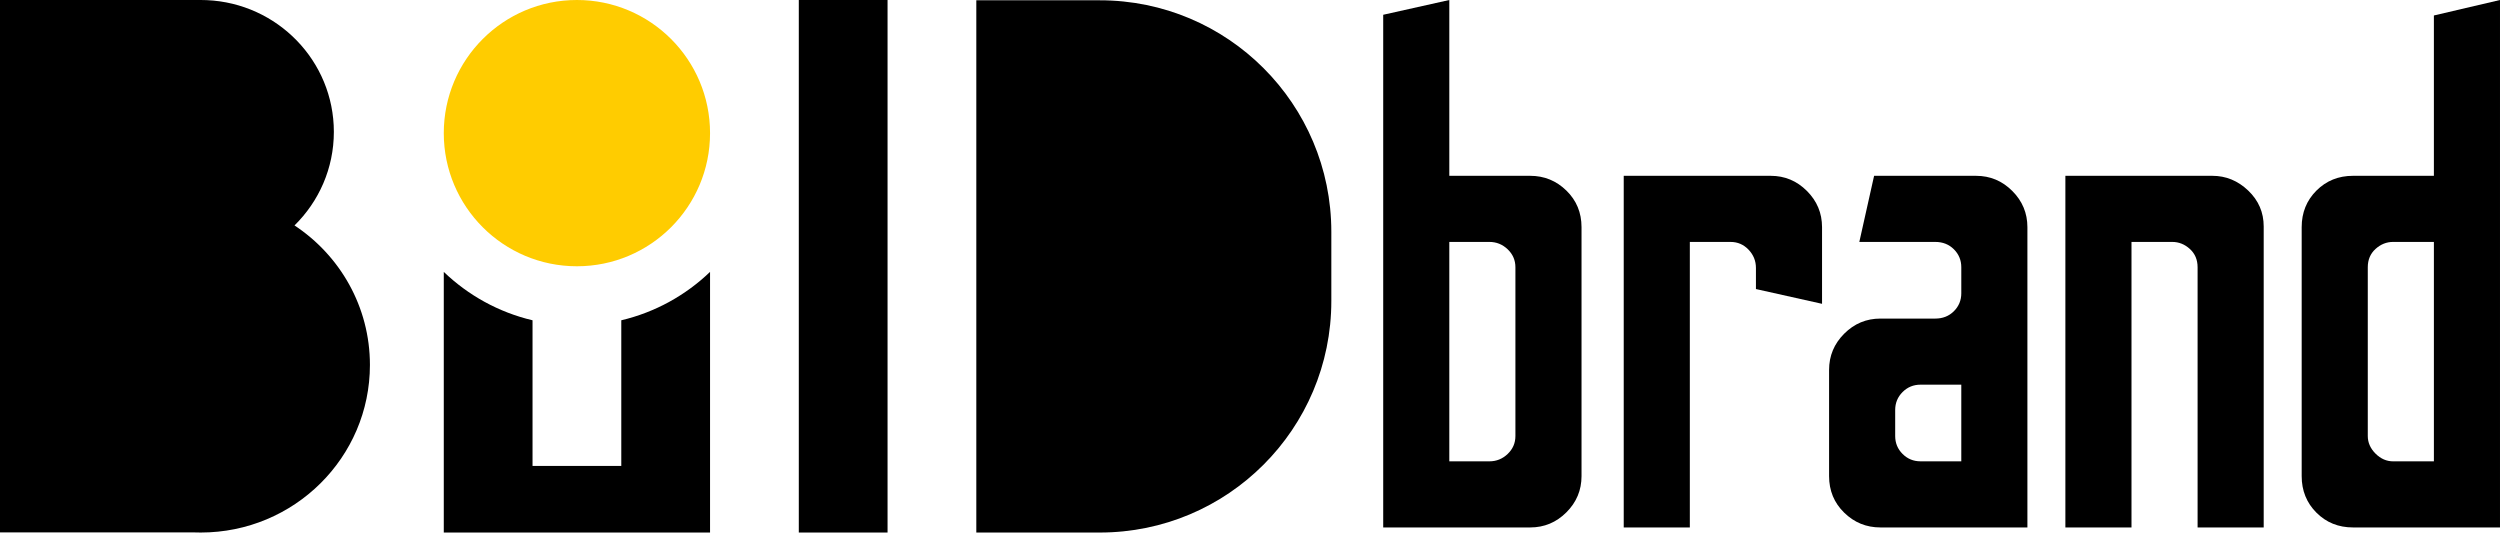
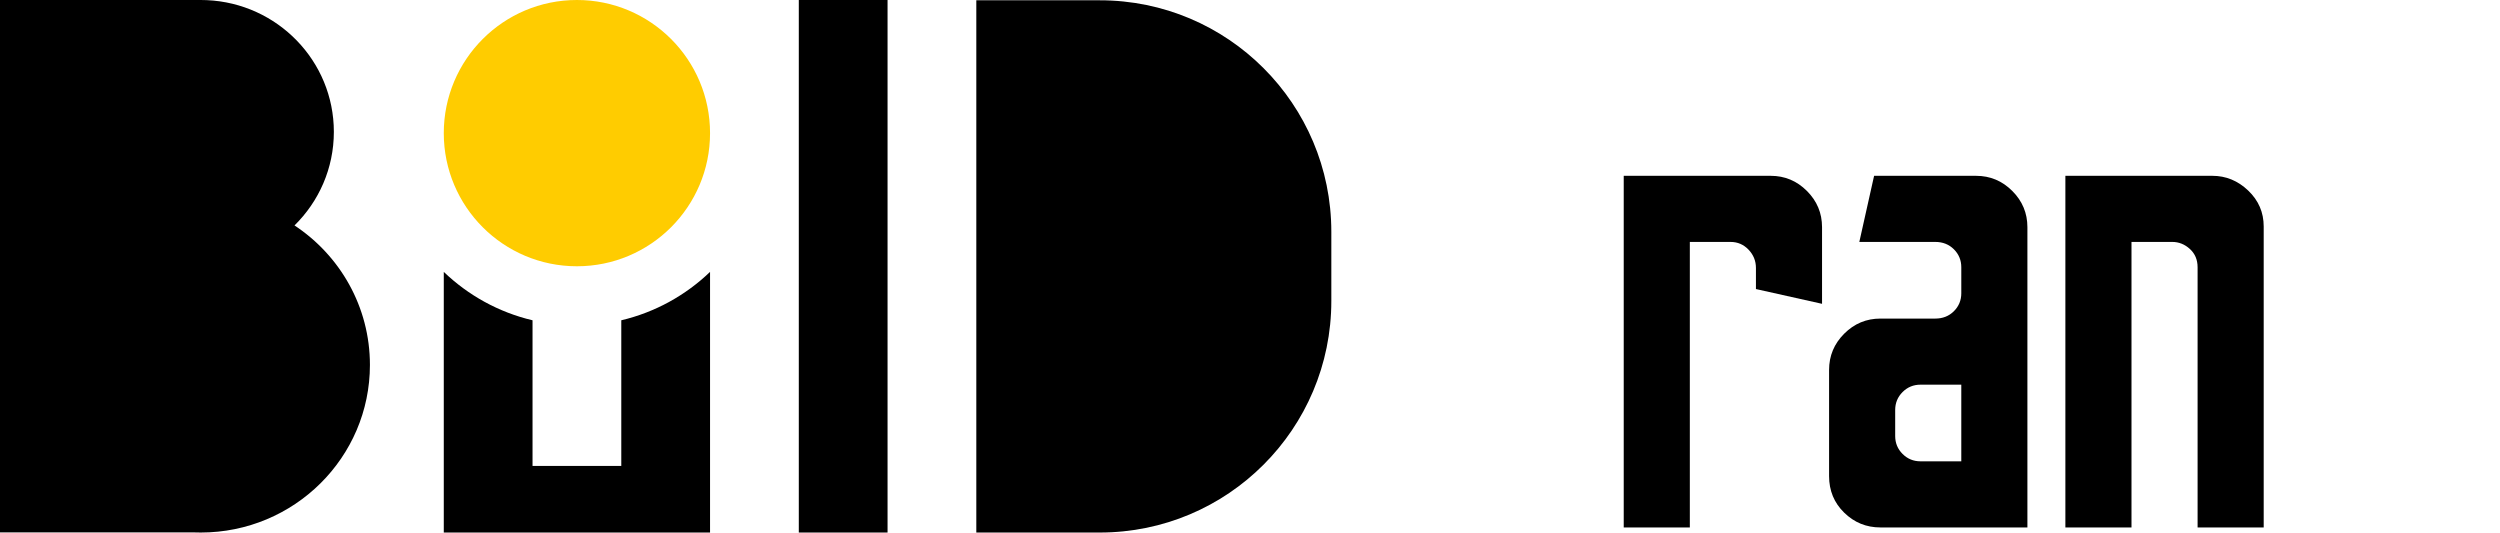
<svg xmlns="http://www.w3.org/2000/svg" id="Layer_2" data-name="Layer 2" viewBox="0 0 4337.75 924">
  <defs>
    <style>
      .cls-1 {
        fill: #000;
      }

      .cls-1, .cls-2 {
        stroke-width: 0px;
      }

      .cls-2 {
        fill: #fc0;
      }
    </style>
  </defs>
  <g id="Layer_15" data-name="Layer 15">
    <g>
      <g>
        <path class="cls-1" d="M641.86,633.22c0,160.59-131.44,290.78-293.58,290.78-3.55,0-7.08-.06-10.59-.19H0V0h348.28c3.49,0,6.96.07,10.41.23,122.74,5.39,220.58,105.65,220.58,228.56,0,63.49-26.11,120.93-68.27,162.37,78.89,52.13,130.86,141.08,130.86,242.06Z" />
        <rect class="cls-1" x="1386" width="154" height="924" />
        <path class="cls-1" d="M1908.22,924h-214.22s0-923.49,0-923.49h214.22c221.9,0,401.78,179.88,401.78,401.78v119.93c0,221.9-179.88,401.78-401.78,401.78Z" />
        <circle class="cls-2" cx="1001" cy="231" r="231" />
        <path class="cls-1" d="M1078,555.73v252.77h-154v-252.77c-58.9-13.91-111.77-43.44-154-83.96v452.23h462v-452.23c-42.23,40.53-95.1,70.05-154,83.96Z" />
      </g>
      <g>
-         <path class="cls-1" d="M2400,915.17V25.63l114.69-25.63v305.06h140.33c24.39,0,45.34,8.55,62.83,25.63,17.49,17.09,26.25,38.23,26.25,63.45v431.96c0,24.41-8.75,45.36-26.25,62.85-17.49,17.49-38.44,26.23-62.83,26.23h-255.02ZM2514.69,800.46h69.56c12.2,0,22.77-4.27,31.72-12.81,8.94-8.53,13.43-18.9,13.43-31.11v-292.85c0-12.2-4.49-22.57-13.43-31.11-8.94-8.53-19.52-12.81-31.72-12.81h-69.56v380.7Z" />
        <path class="cls-1" d="M2817.33,915.17V305.06h255.02c24.39,0,45.34,8.75,62.83,26.25,17.49,17.49,26.25,38.44,26.25,62.83v133.01l-114.7-25.63v-36.6c0-12.2-4.28-22.77-12.81-31.72-8.55-8.94-18.92-13.43-31.11-13.43h-70.78v495.41h-114.69Z" />
        <path class="cls-1" d="M3262.72,915.17c-24.42,0-45.37-8.53-62.85-25.63-17.49-17.08-26.23-38.23-26.23-63.45v-184.25c0-24.41,8.74-45.36,26.23-62.85,17.48-17.48,38.43-26.23,62.85-26.23h95.17c13,0,23.79-4.27,32.34-12.81s12.81-18.9,12.81-31.11v-45.15c0-12.2-4.28-22.57-12.81-31.11-8.55-8.53-19.33-12.81-32.34-12.81h-131.78l25.63-114.7h176.93c24.39,0,45.34,8.75,62.83,26.25,17.49,17.49,26.25,38.44,26.25,62.83v521.03h-255.02ZM3332.26,800.46h70.78v-133.01h-70.78c-12.21,0-22.58,4.28-31.11,12.81-8.55,8.55-12.81,18.92-12.81,31.11v45.15c0,12.21,4.27,22.58,12.81,31.11,8.53,8.55,18.9,12.81,31.11,12.81Z" />
        <path class="cls-1" d="M3583.64,915.17V305.06h255.02c23.6,0,44.34,8.55,62.23,25.63,17.89,17.09,26.85,37.84,26.85,62.23v522.25h-114.7v-451.48c0-13-4.47-23.58-13.42-31.72-8.94-8.14-19.12-12.21-30.51-12.21h-70.76v495.41h-114.7Z" />
-         <path class="cls-1" d="M4082.72,915.17c-25.23,0-46.39-8.53-63.46-25.63-17.08-17.08-25.61-38.23-25.61-63.45v-431.96c0-25.22,8.53-46.36,25.61-63.45,17.08-17.08,38.23-25.63,63.46-25.63h140.32V26.85l114.7-26.85v915.17h-255.02ZM4152.27,800.46h70.78v-380.7h-70.78c-11.39,0-21.57,4.08-30.51,12.21-8.94,8.14-13.42,18.71-13.42,31.72v292.85c0,11.39,4.47,21.57,13.42,30.51s19.12,13.42,30.51,13.42Z" />
      </g>
    </g>
  </g>
</svg>